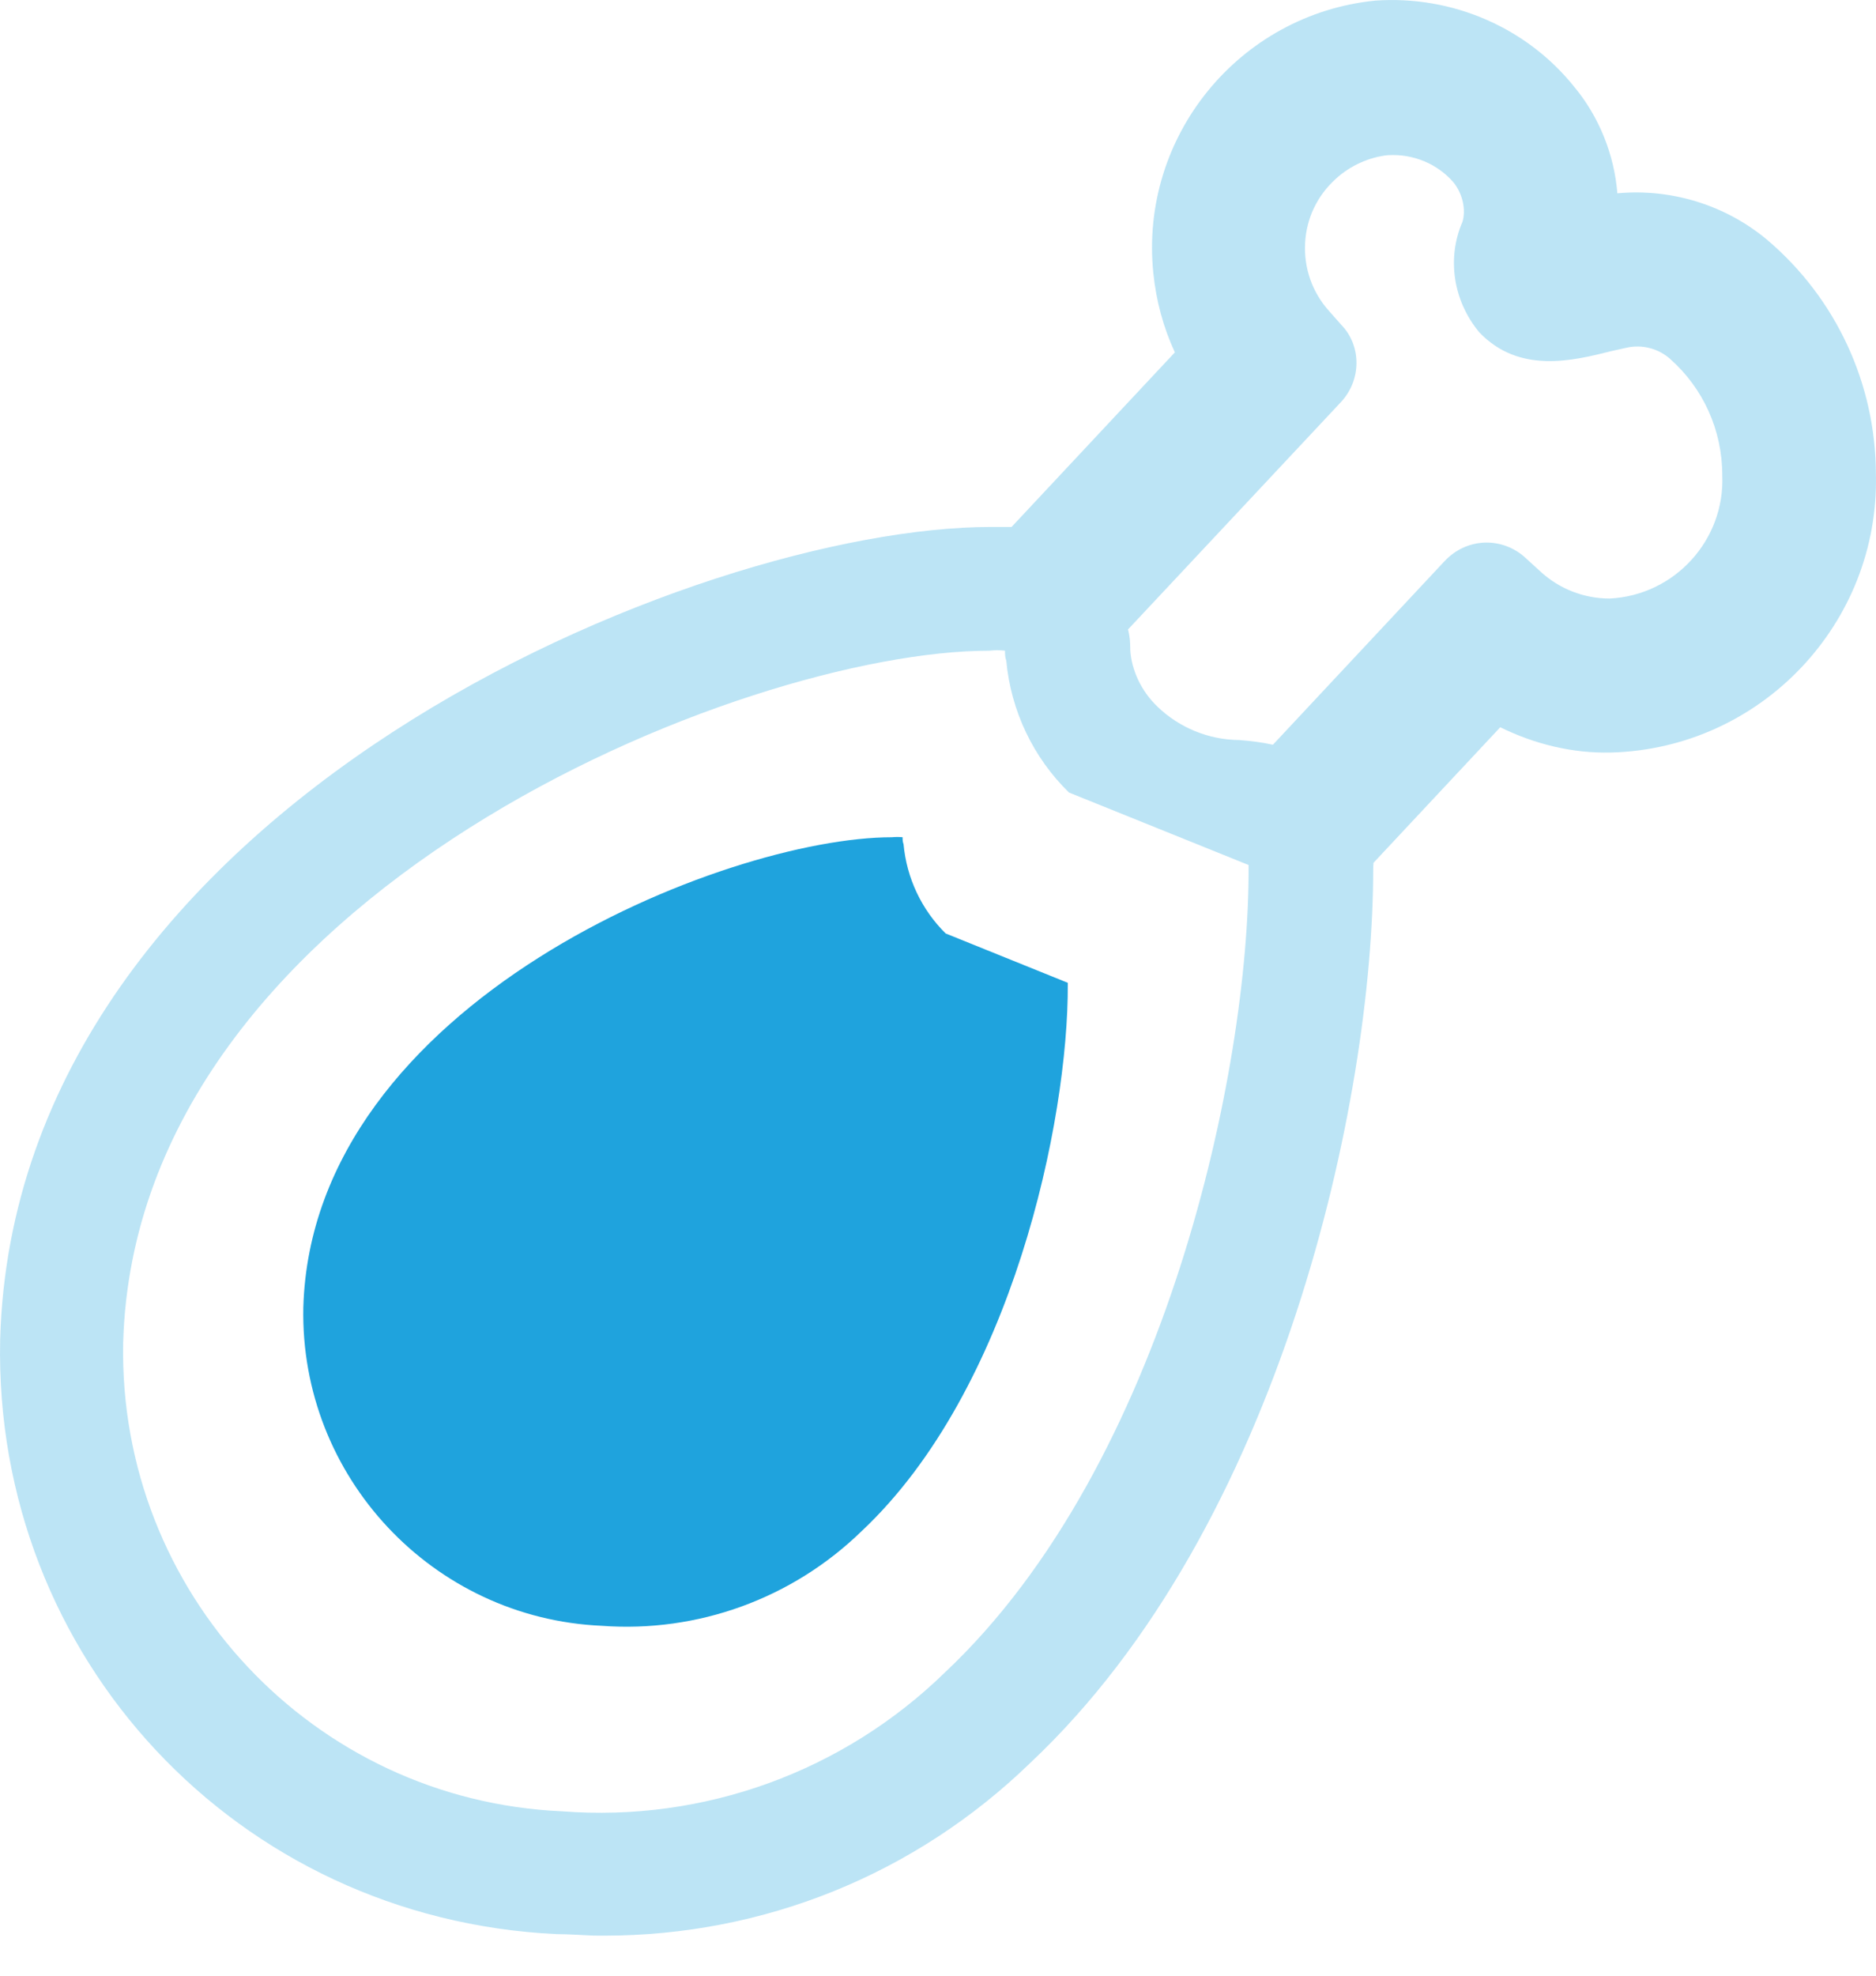
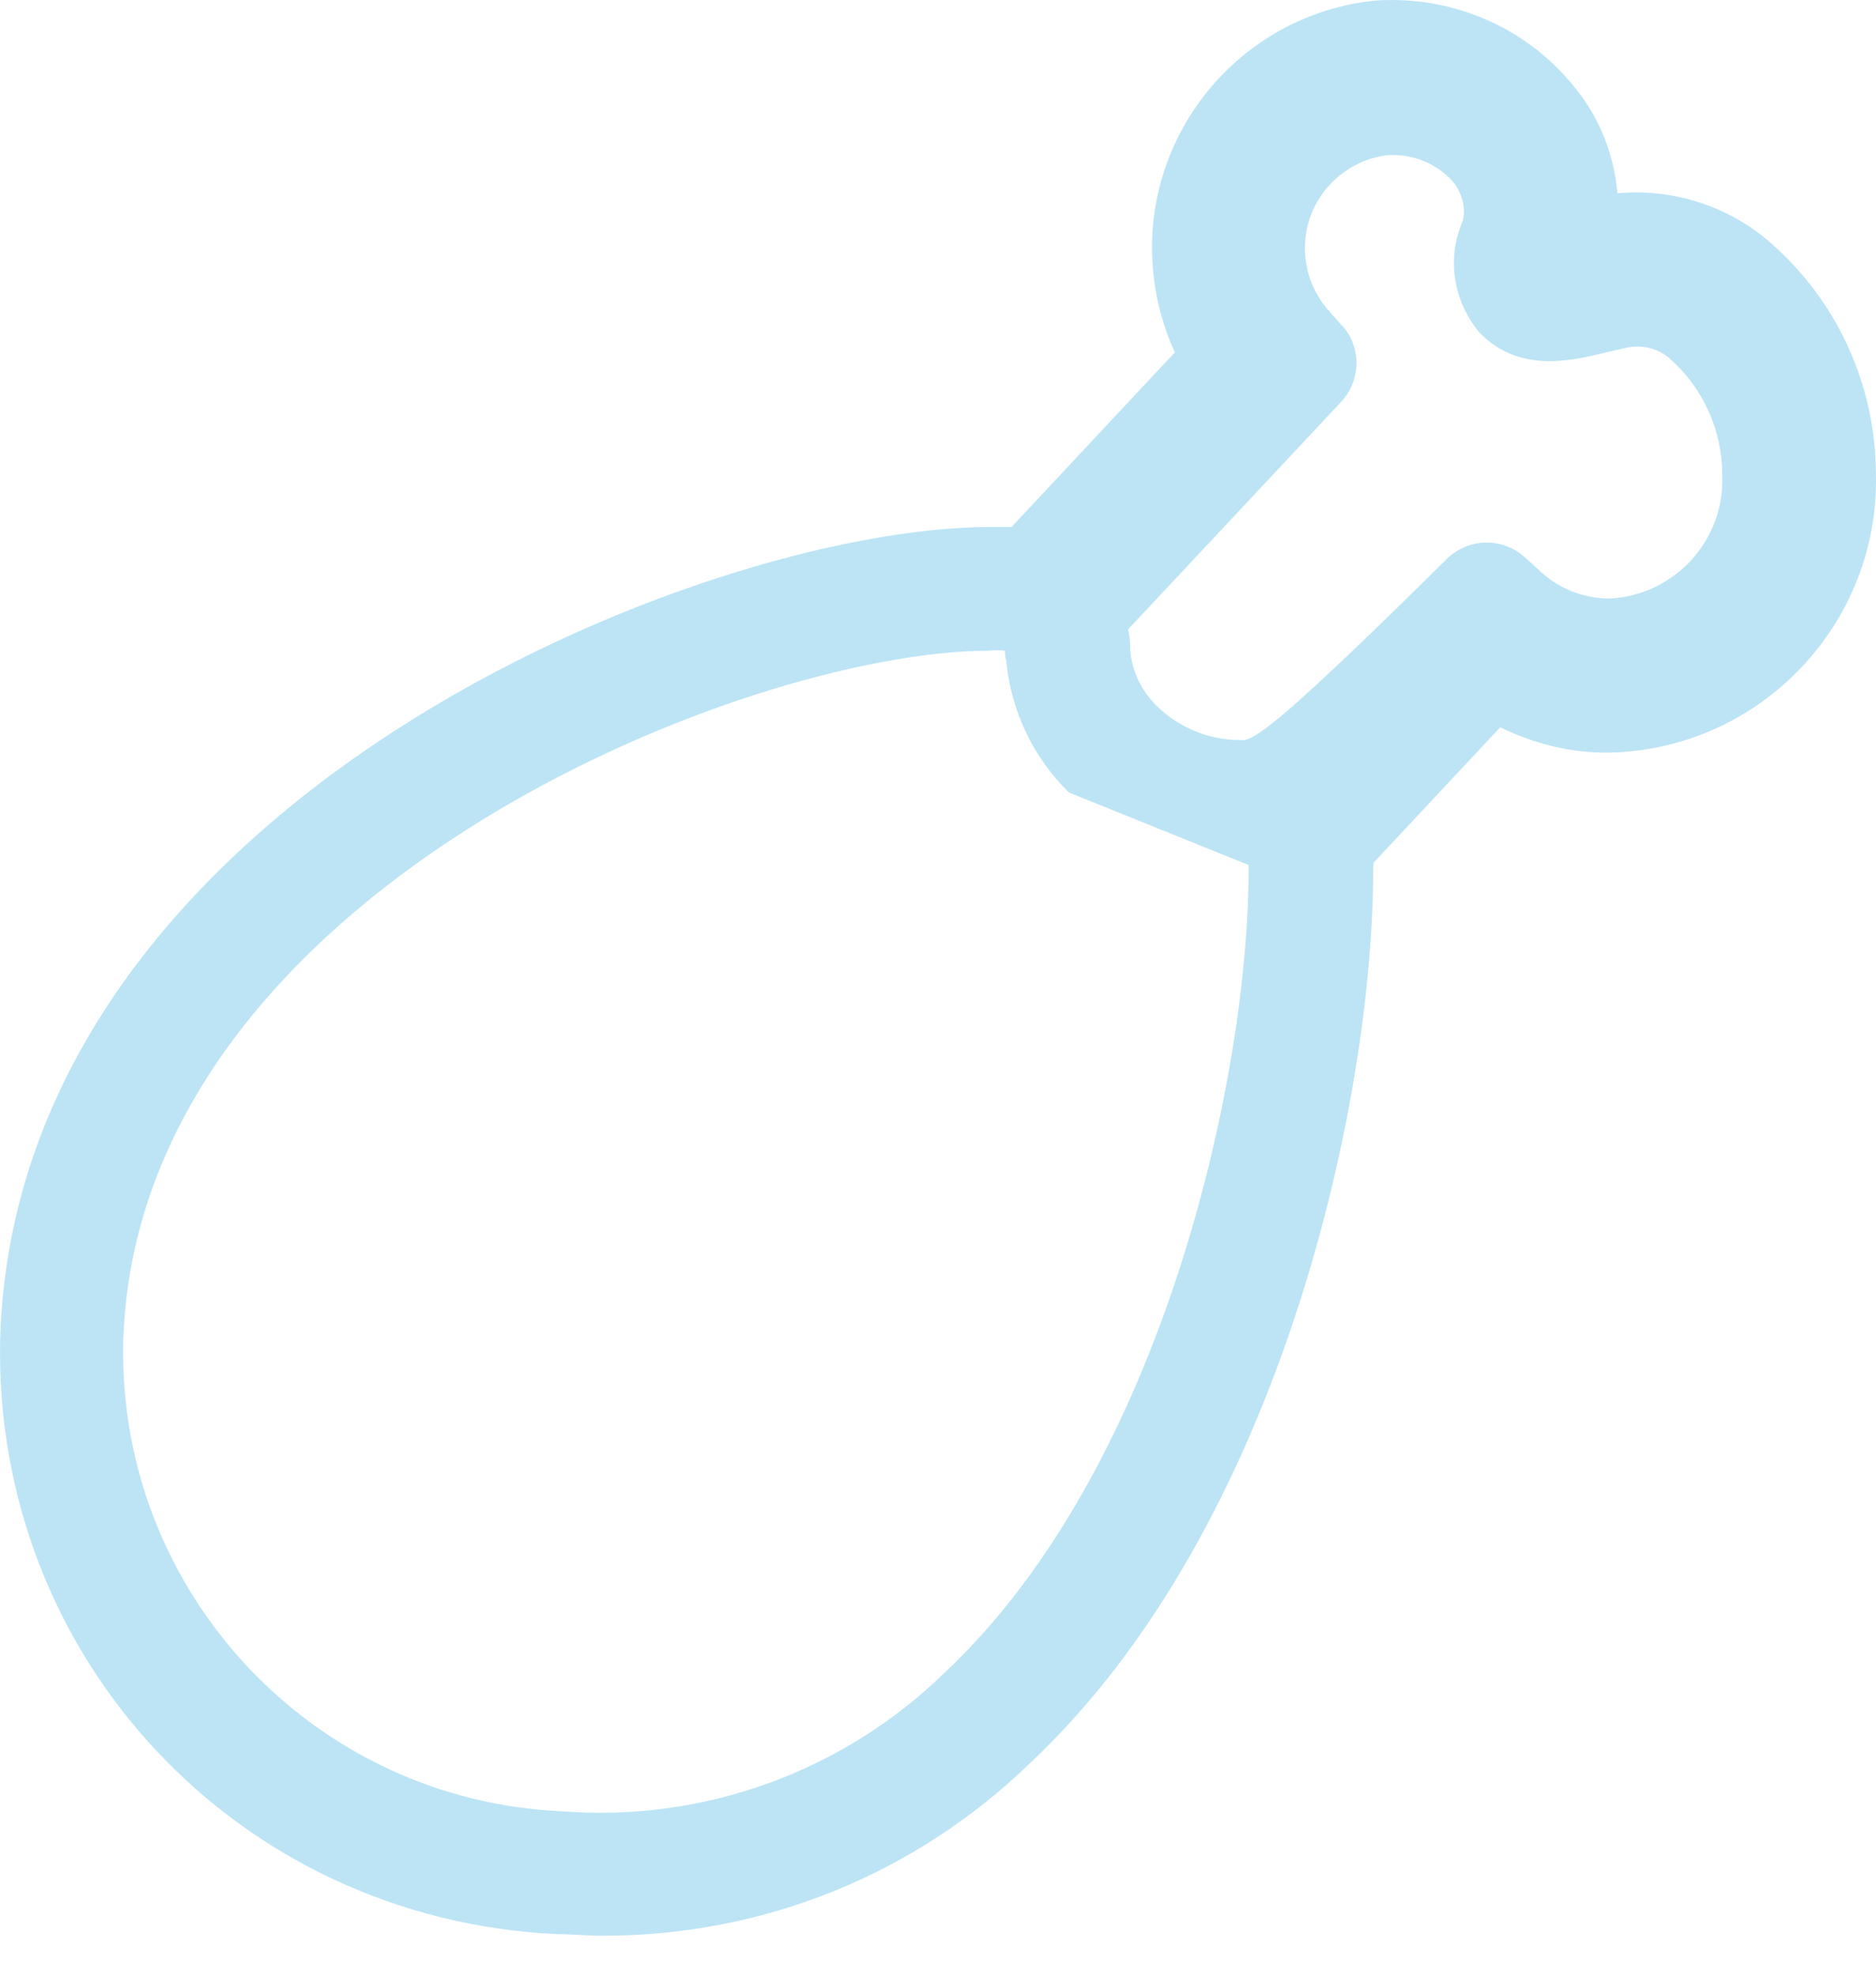
<svg xmlns="http://www.w3.org/2000/svg" width="38" height="40" viewBox="0 0 38 40" fill="none">
-   <path opacity="0.3" d="M35.797 4.857C34.95 4.148 33.849 3.813 32.761 3.914C32.698 3.124 32.388 2.358 31.882 1.751C30.92 0.555 29.415 -0.096 27.859 0.012C25.095 0.29 23.077 2.769 23.362 5.533C23.419 6.09 23.564 6.628 23.798 7.134L20.49 10.669H20.066C14.203 10.669 0.3 16.267 0.003 27.128C-0.13 33.56 4.803 38.848 11.268 39.158C11.401 39.158 11.54 39.165 11.673 39.171C11.825 39.177 11.976 39.19 12.128 39.19C12.16 39.19 12.198 39.19 12.229 39.19C15.474 39.19 18.535 37.95 20.863 35.698C25.968 30.904 27.821 22.219 27.815 17.589C27.815 17.551 27.821 17.507 27.821 17.469L30.389 14.724C31.085 15.066 31.85 15.255 32.635 15.236C35.671 15.154 38.074 12.618 37.998 9.594C37.992 7.766 37.189 6.039 35.797 4.857ZM25.291 17.564C25.31 21.612 23.627 29.639 19.143 33.858C17.081 35.869 14.26 36.894 11.388 36.672C6.34 36.451 2.394 32.239 2.495 27.185C2.748 18.083 15.076 13.174 20.041 13.174C20.148 13.162 20.25 13.162 20.357 13.174C20.357 13.238 20.357 13.307 20.383 13.377C20.477 14.389 20.927 15.338 21.654 16.046L25.291 17.513V17.564ZM32.603 12.118C32.084 12.118 31.578 11.922 31.192 11.561L30.908 11.302C30.68 11.087 30.376 10.973 30.066 10.986C29.763 10.998 29.478 11.131 29.263 11.359L25.784 15.078C25.556 15.028 25.341 15.002 25.101 14.983C24.481 14.977 23.893 14.737 23.444 14.306C23.115 13.99 22.919 13.566 22.894 13.155C22.894 13.06 22.894 12.915 22.849 12.744L27.157 8.146C27.581 7.697 27.581 7.001 27.169 6.577L26.923 6.299C26.581 5.919 26.41 5.432 26.436 4.926C26.461 4.42 26.682 3.958 27.062 3.617C27.353 3.351 27.739 3.18 28.112 3.142C28.631 3.111 29.124 3.32 29.447 3.699C29.636 3.939 29.693 4.256 29.624 4.49C29.307 5.217 29.428 6.084 29.965 6.729C30.775 7.576 31.863 7.304 32.641 7.108L32.951 7.039C33.267 6.969 33.596 7.058 33.83 7.267C34.5 7.861 34.886 8.709 34.886 9.62C34.943 10.935 33.919 12.055 32.603 12.118Z" fill="#1FA3DD" />
-   <path d="M18.302 17.09C18.283 17.046 18.283 16.995 18.283 16.951C18.213 16.944 18.143 16.944 18.067 16.951C14.696 16.951 6.322 20.284 6.144 26.47C6.075 29.898 8.763 32.764 12.185 32.916C14.133 33.061 16.05 32.365 17.454 30.999C20.503 28.134 21.641 22.681 21.629 19.93V19.898L19.155 18.899C18.668 18.418 18.365 17.779 18.302 17.09Z" fill="#1FA3DD" />
+   <path opacity="0.3" d="M35.797 4.857C34.95 4.148 33.849 3.813 32.761 3.914C32.698 3.124 32.388 2.358 31.882 1.751C30.92 0.555 29.415 -0.096 27.859 0.012C25.095 0.29 23.077 2.769 23.362 5.533C23.419 6.09 23.564 6.628 23.798 7.134L20.49 10.669H20.066C14.203 10.669 0.3 16.267 0.003 27.128C-0.13 33.56 4.803 38.848 11.268 39.158C11.401 39.158 11.54 39.165 11.673 39.171C11.825 39.177 11.976 39.19 12.128 39.19C12.16 39.19 12.198 39.19 12.229 39.19C15.474 39.19 18.535 37.95 20.863 35.698C25.968 30.904 27.821 22.219 27.815 17.589C27.815 17.551 27.821 17.507 27.821 17.469L30.389 14.724C31.085 15.066 31.85 15.255 32.635 15.236C35.671 15.154 38.074 12.618 37.998 9.594C37.992 7.766 37.189 6.039 35.797 4.857ZM25.291 17.564C25.31 21.612 23.627 29.639 19.143 33.858C17.081 35.869 14.26 36.894 11.388 36.672C6.34 36.451 2.394 32.239 2.495 27.185C2.748 18.083 15.076 13.174 20.041 13.174C20.148 13.162 20.25 13.162 20.357 13.174C20.357 13.238 20.357 13.307 20.383 13.377C20.477 14.389 20.927 15.338 21.654 16.046L25.291 17.513V17.564ZM32.603 12.118C32.084 12.118 31.578 11.922 31.192 11.561L30.908 11.302C30.68 11.087 30.376 10.973 30.066 10.986C29.763 10.998 29.478 11.131 29.263 11.359C25.556 15.028 25.341 15.002 25.101 14.983C24.481 14.977 23.893 14.737 23.444 14.306C23.115 13.99 22.919 13.566 22.894 13.155C22.894 13.06 22.894 12.915 22.849 12.744L27.157 8.146C27.581 7.697 27.581 7.001 27.169 6.577L26.923 6.299C26.581 5.919 26.41 5.432 26.436 4.926C26.461 4.42 26.682 3.958 27.062 3.617C27.353 3.351 27.739 3.18 28.112 3.142C28.631 3.111 29.124 3.32 29.447 3.699C29.636 3.939 29.693 4.256 29.624 4.49C29.307 5.217 29.428 6.084 29.965 6.729C30.775 7.576 31.863 7.304 32.641 7.108L32.951 7.039C33.267 6.969 33.596 7.058 33.83 7.267C34.5 7.861 34.886 8.709 34.886 9.62C34.943 10.935 33.919 12.055 32.603 12.118Z" fill="#1FA3DD" />
</svg>